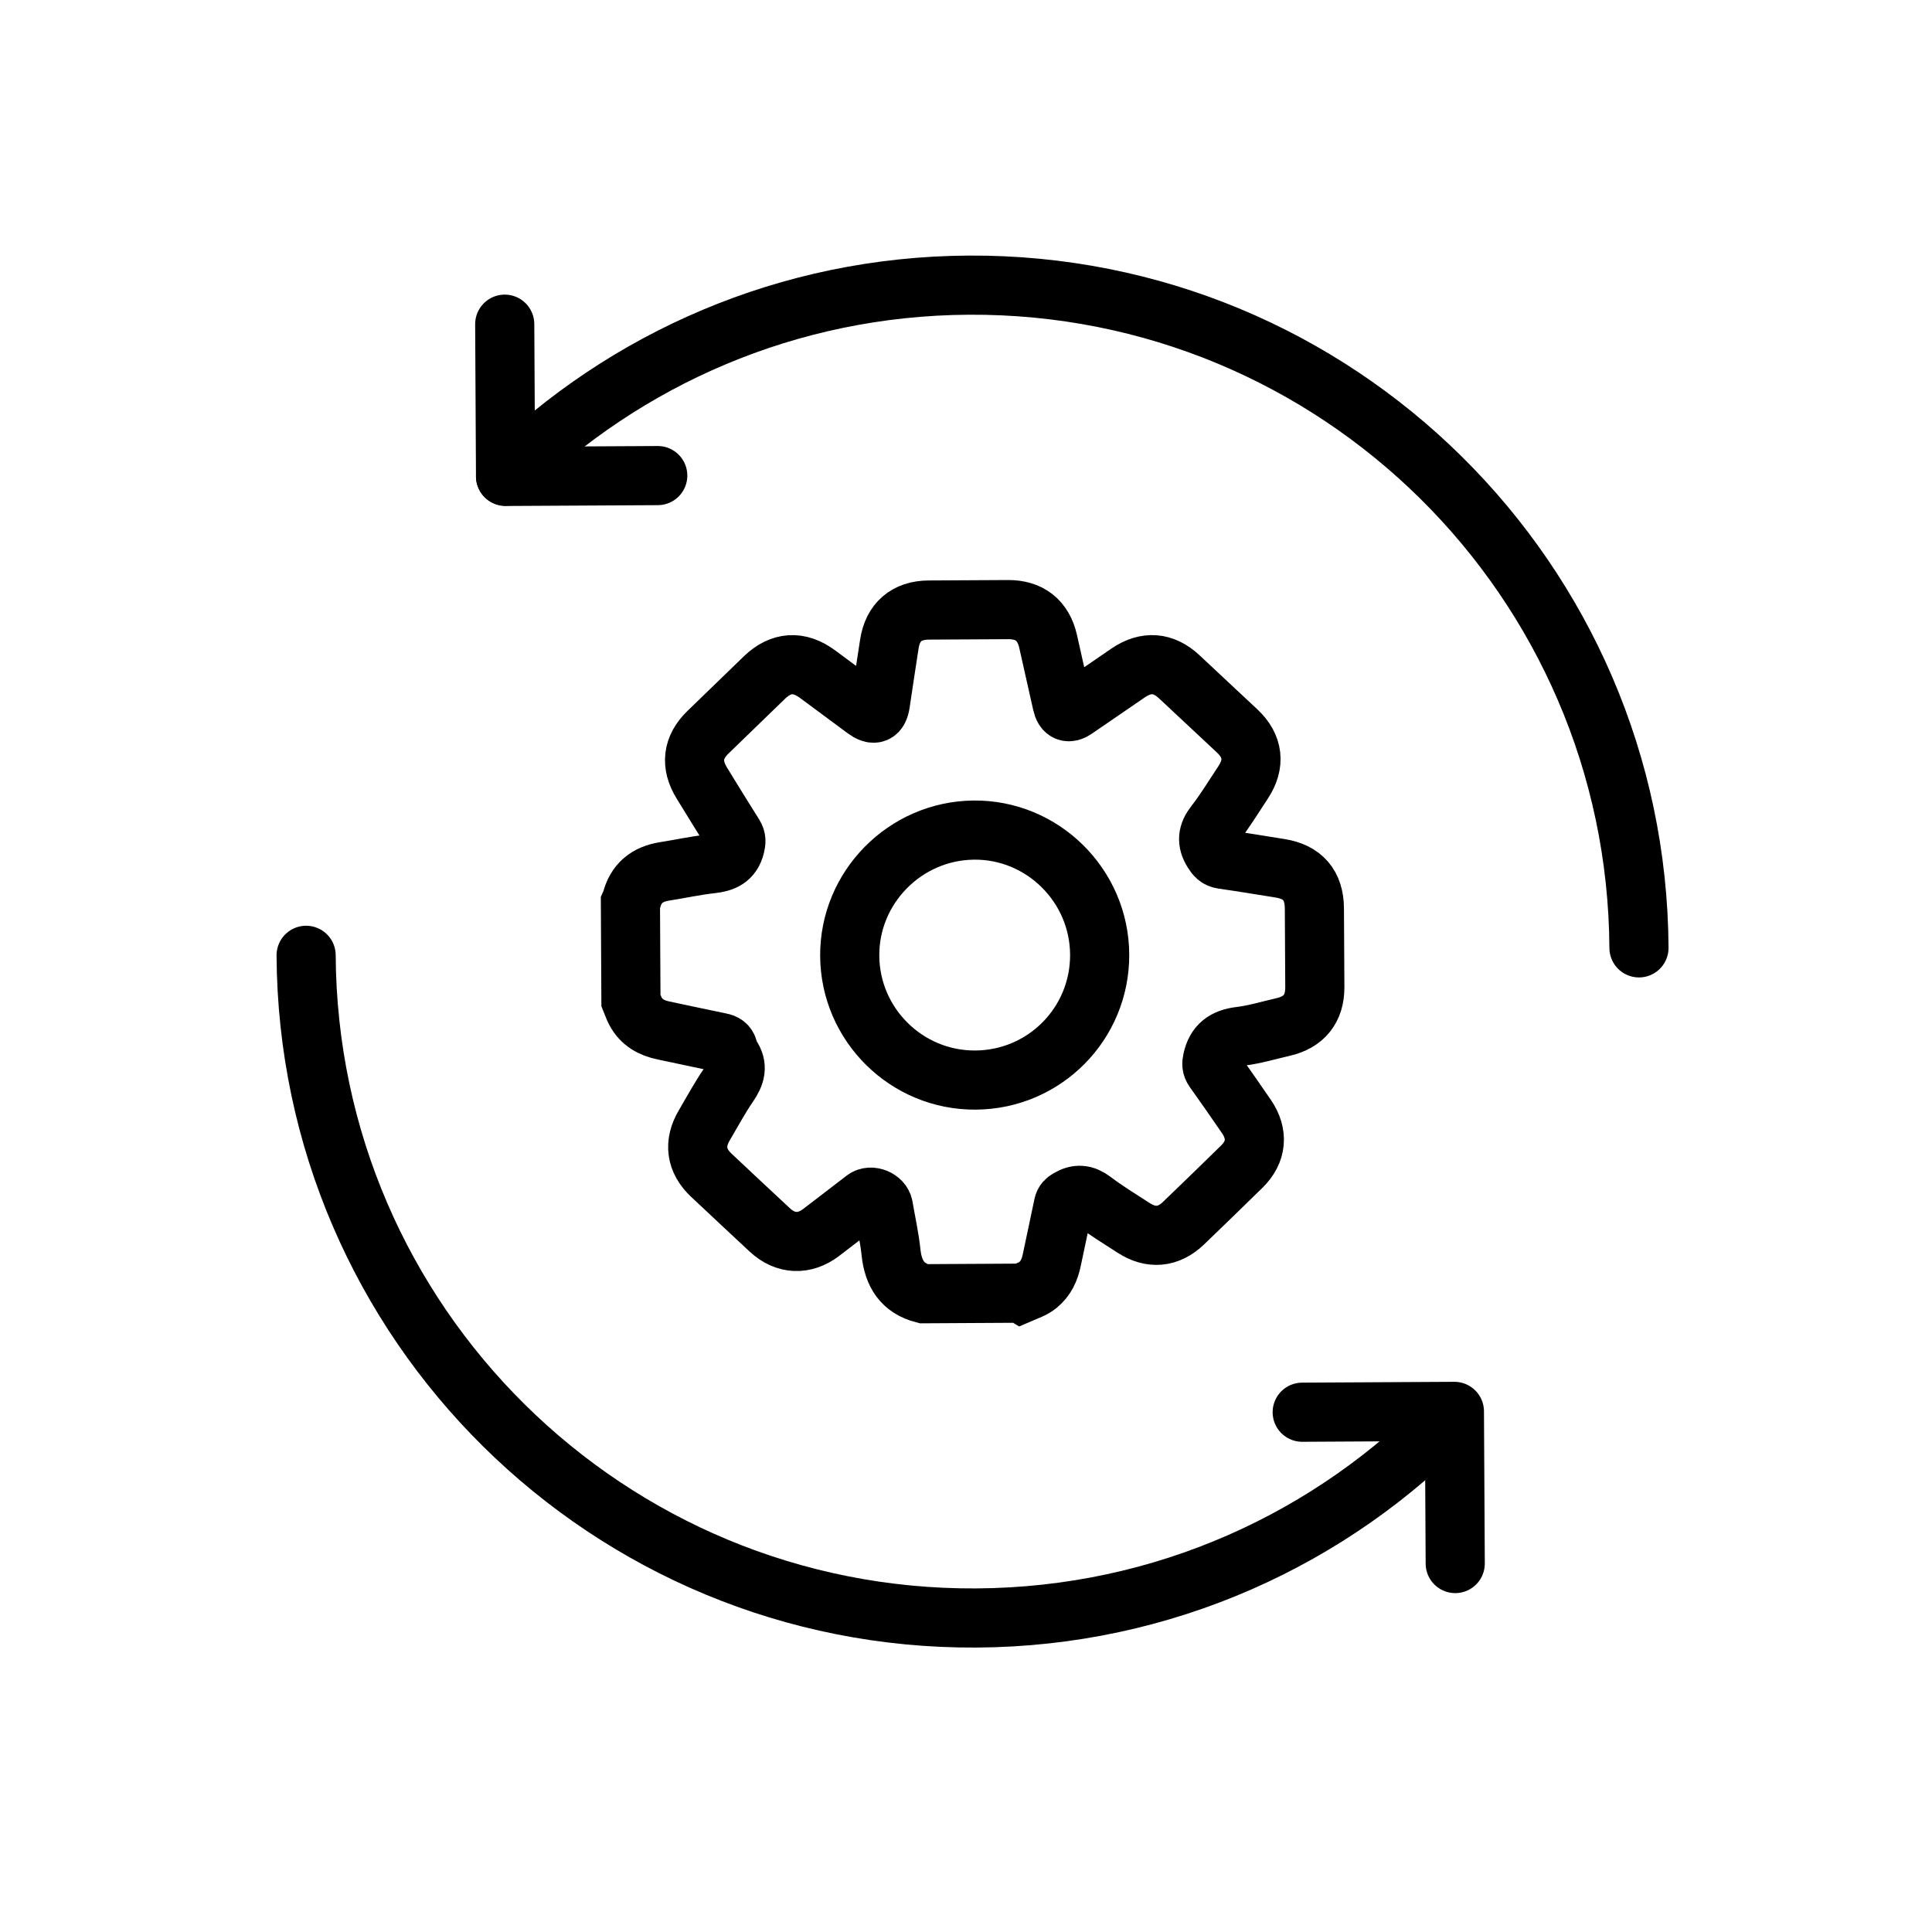
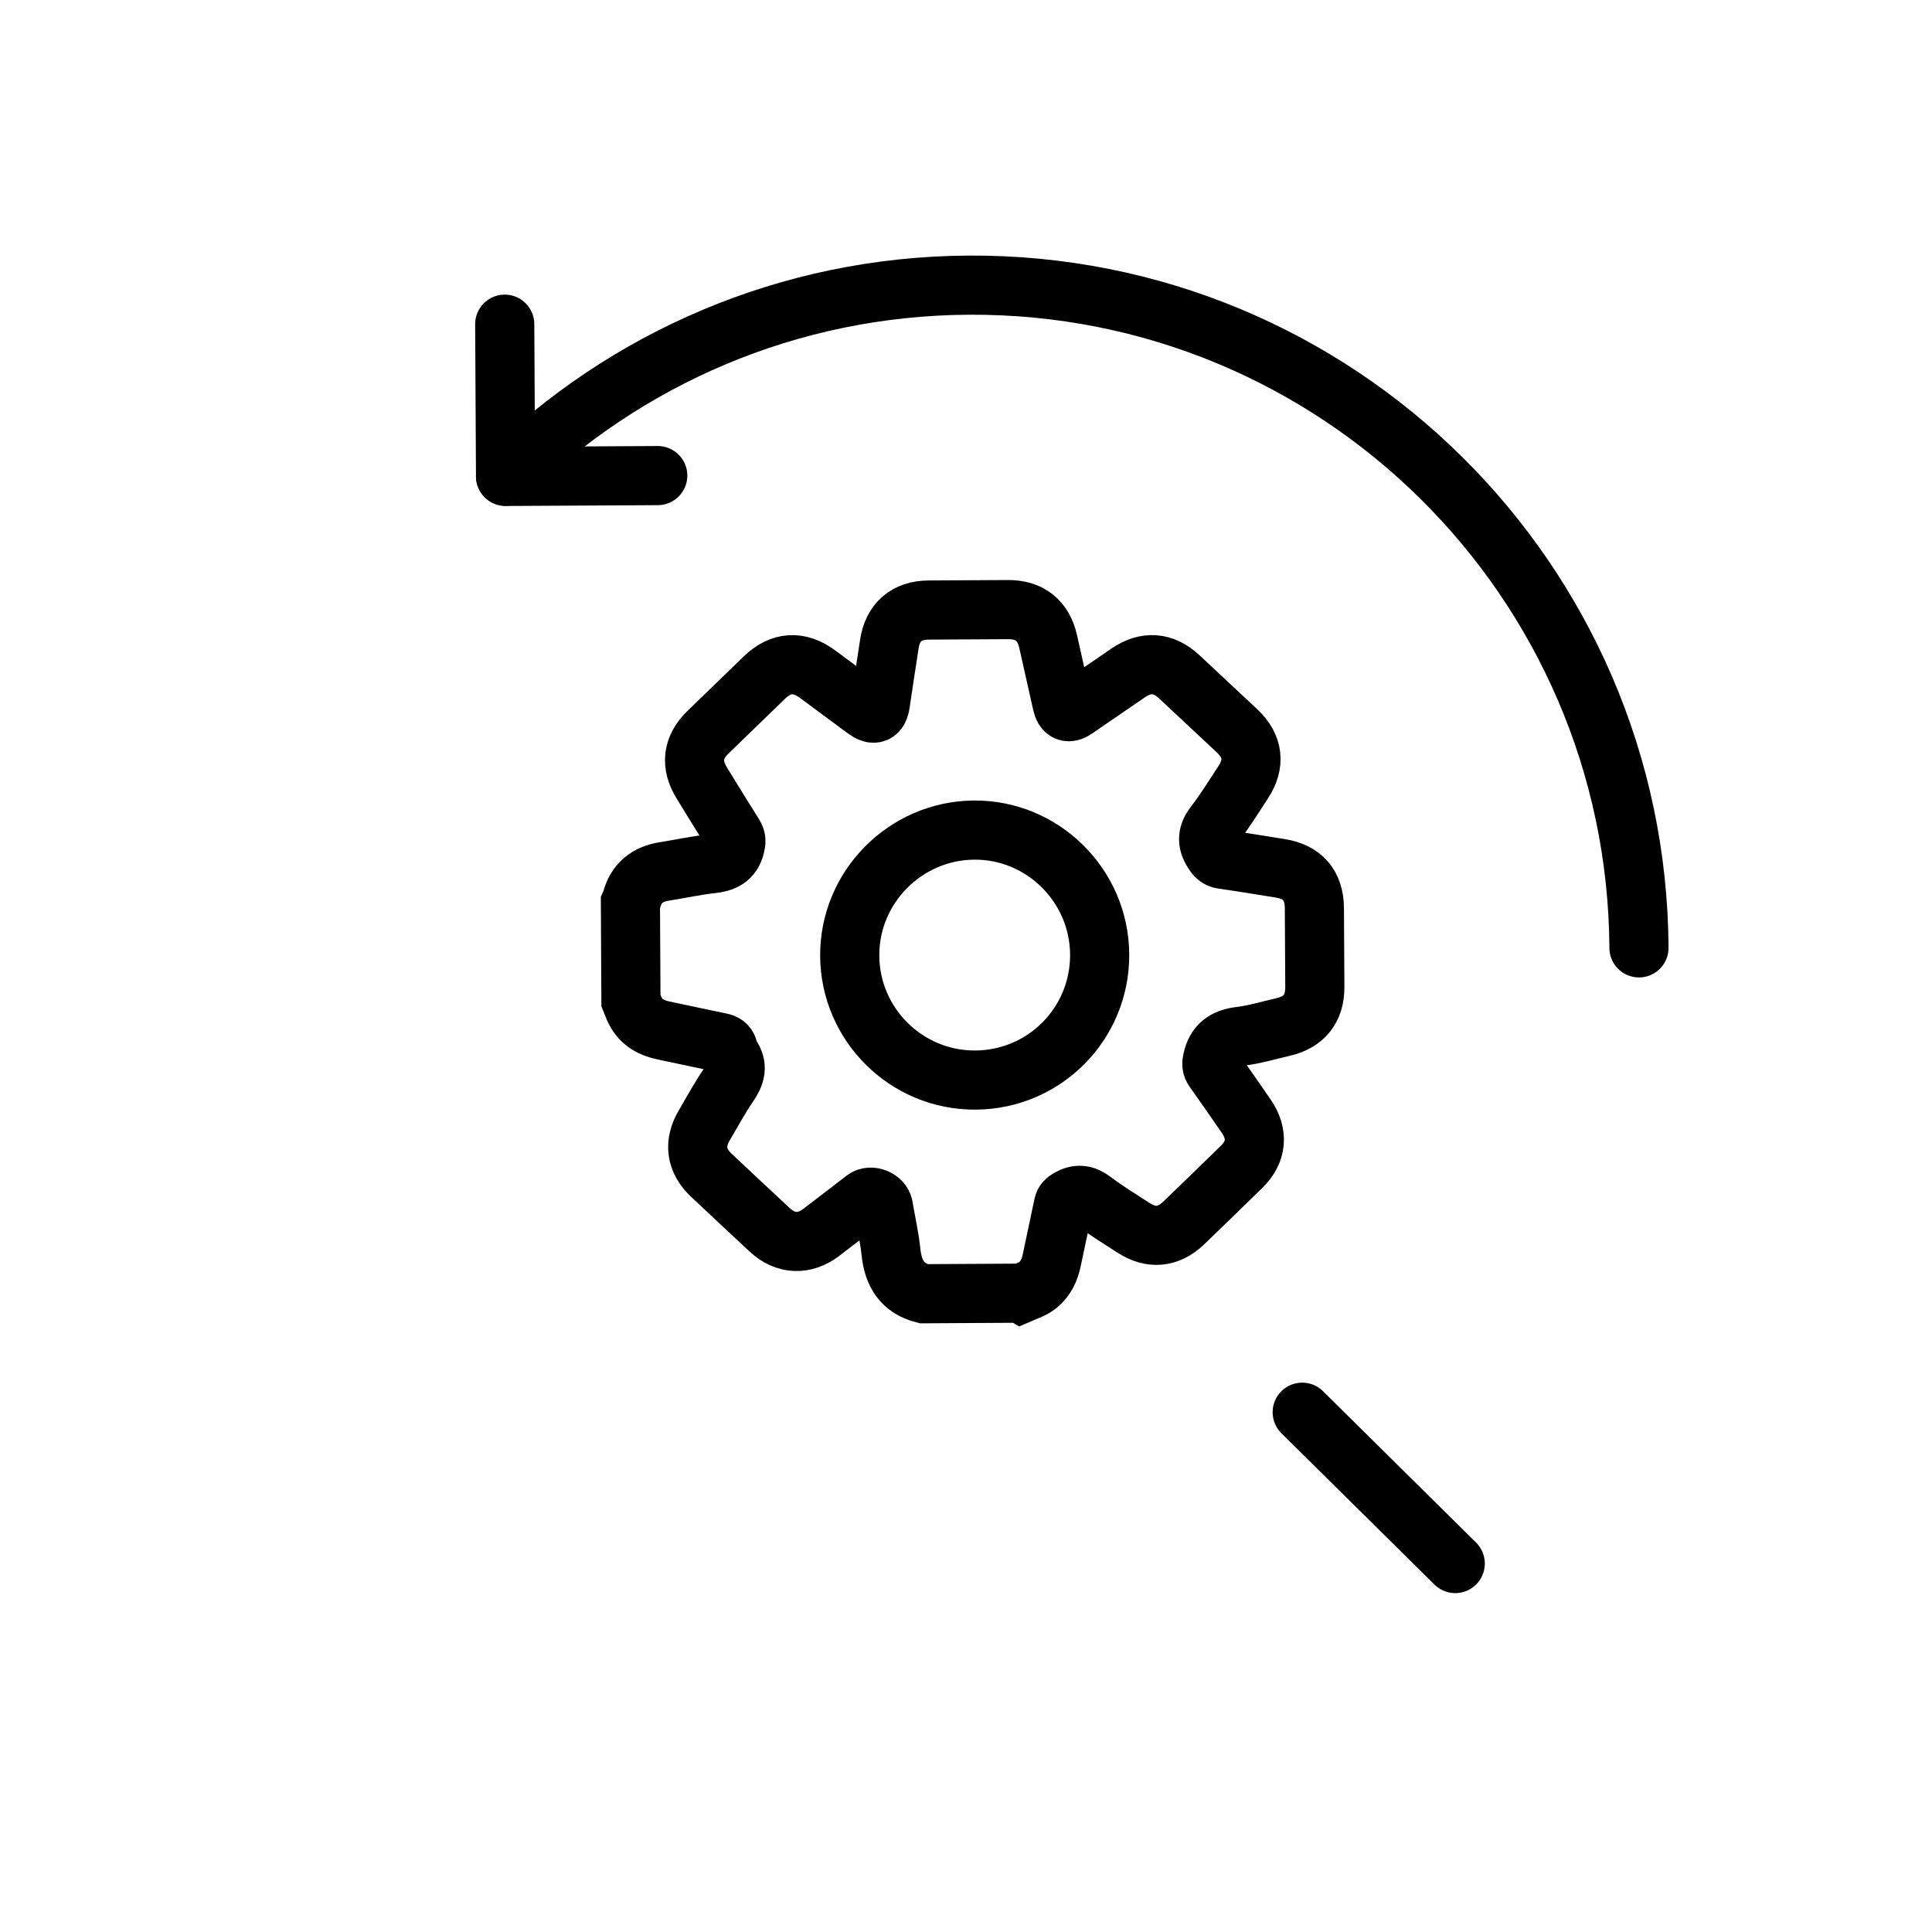
<svg xmlns="http://www.w3.org/2000/svg" width="49" height="49" viewBox="0 0 49 49" fill="none">
  <path d="M25.899 32.798L23.426 32.812C22.885 32.674 22.656 32.3 22.599 31.769C22.558 31.378 22.47 30.992 22.404 30.602C22.37 30.407 22.085 30.292 21.93 30.411C21.563 30.692 21.198 30.976 20.829 31.256C20.399 31.584 19.918 31.561 19.524 31.194C19.028 30.732 18.533 30.27 18.04 29.806C17.651 29.439 17.59 29.001 17.864 28.538C18.067 28.193 18.257 27.84 18.483 27.51C18.651 27.264 18.722 27.041 18.538 26.78C18.503 26.731 18.486 26.668 18.471 26.608C18.443 26.502 18.375 26.459 18.27 26.439C17.79 26.342 17.311 26.235 16.832 26.136C16.524 26.072 16.27 25.934 16.118 25.648C16.071 25.56 16.04 25.462 16.002 25.37C15.998 24.545 15.993 23.721 15.989 22.896C15.997 22.877 16.011 22.857 16.017 22.836C16.127 22.402 16.413 22.172 16.847 22.102C17.248 22.039 17.645 21.951 18.049 21.907C18.348 21.873 18.565 21.784 18.645 21.459C18.671 21.351 18.678 21.276 18.619 21.182C18.342 20.742 18.07 20.302 17.799 19.859C17.511 19.39 17.562 18.956 17.953 18.574C18.431 18.11 18.91 17.646 19.389 17.183C19.805 16.782 20.267 16.752 20.731 17.095C21.134 17.392 21.538 17.693 21.942 17.992C22.165 18.158 22.287 18.109 22.328 17.839C22.403 17.337 22.478 16.834 22.556 16.333C22.642 15.777 22.99 15.477 23.551 15.472C24.223 15.467 24.895 15.465 25.567 15.461C26.113 15.458 26.461 15.735 26.582 16.265C26.702 16.793 26.819 17.322 26.938 17.849C26.984 18.057 27.099 18.106 27.273 17.986C27.72 17.681 28.165 17.372 28.613 17.067C29.066 16.759 29.507 16.791 29.905 17.162C30.397 17.62 30.887 18.079 31.377 18.538C31.787 18.923 31.839 19.374 31.527 19.845C31.293 20.198 31.073 20.563 30.814 20.895C30.623 21.137 30.599 21.346 30.761 21.605C30.826 21.709 30.881 21.775 31.007 21.794C31.491 21.863 31.977 21.944 32.461 22.021C33.039 22.112 33.332 22.453 33.336 23.038C33.339 23.704 33.343 24.37 33.347 25.036C33.35 25.582 33.073 25.927 32.538 26.048C32.175 26.131 31.816 26.241 31.447 26.285C31.065 26.331 30.835 26.494 30.75 26.876C30.727 26.979 30.726 27.05 30.788 27.137C31.066 27.526 31.341 27.921 31.612 28.317C31.916 28.761 31.875 29.214 31.496 29.587C31.005 30.069 30.51 30.549 30.013 31.026C29.632 31.39 29.19 31.428 28.749 31.14C28.404 30.915 28.049 30.702 27.722 30.452C27.507 30.288 27.322 30.273 27.098 30.405C27.029 30.446 26.987 30.482 26.97 30.564C26.875 31.029 26.772 31.491 26.676 31.955C26.625 32.206 26.526 32.425 26.322 32.592C26.198 32.693 26.047 32.739 25.904 32.801L25.899 32.798Z" stroke="black" stroke-width="1.5" stroke-miterlimit="10" />
  <path d="M24.741 27.393C22.997 27.405 21.565 25.994 21.551 24.249C21.537 22.509 22.951 21.072 24.695 21.053C26.441 21.034 27.882 22.459 27.89 24.211C27.898 25.961 26.492 27.382 24.741 27.393Z" stroke="black" stroke-width="1.5" stroke-miterlimit="10" />
-   <path d="M7.764 24.229C7.816 33.563 15.426 41.088 24.76 41.036C29.515 41.01 33.801 39.022 36.854 35.843" stroke="black" stroke-width="1.5" stroke-miterlimit="10" stroke-linecap="round" />
  <path d="M41.568 24.04C41.515 14.705 33.906 7.18 24.571 7.232C19.992 7.258 15.849 9.102 12.822 12.077" stroke="black" stroke-width="1.5" stroke-miterlimit="10" stroke-linecap="round" />
  <path d="M16.682 12.062L12.822 12.083L12.801 8.222" stroke="black" stroke-width="1.5" stroke-linecap="round" stroke-linejoin="round" />
-   <path d="M33.027 35.817L36.887 35.796L36.908 39.655" stroke="black" stroke-width="1.5" stroke-linecap="round" stroke-linejoin="round" />
+   <path d="M33.027 35.817L36.908 39.655" stroke="black" stroke-width="1.5" stroke-linecap="round" stroke-linejoin="round" />
</svg>